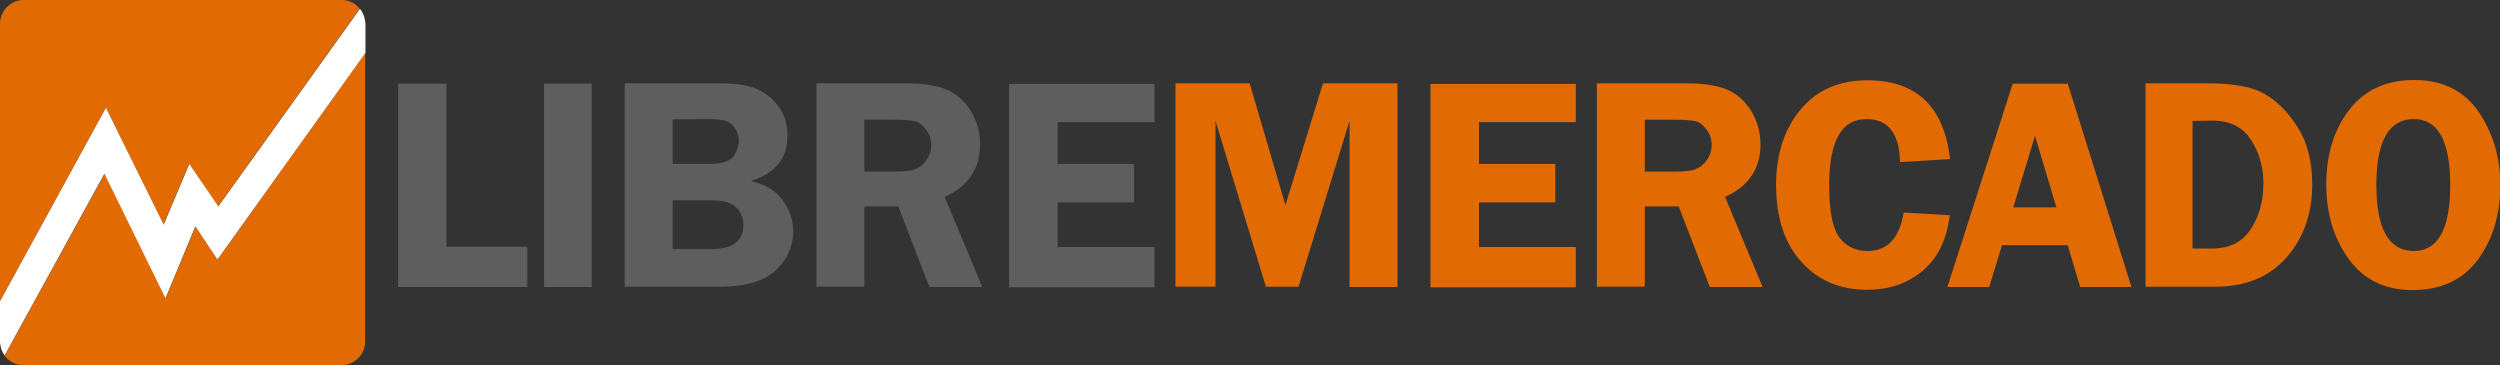
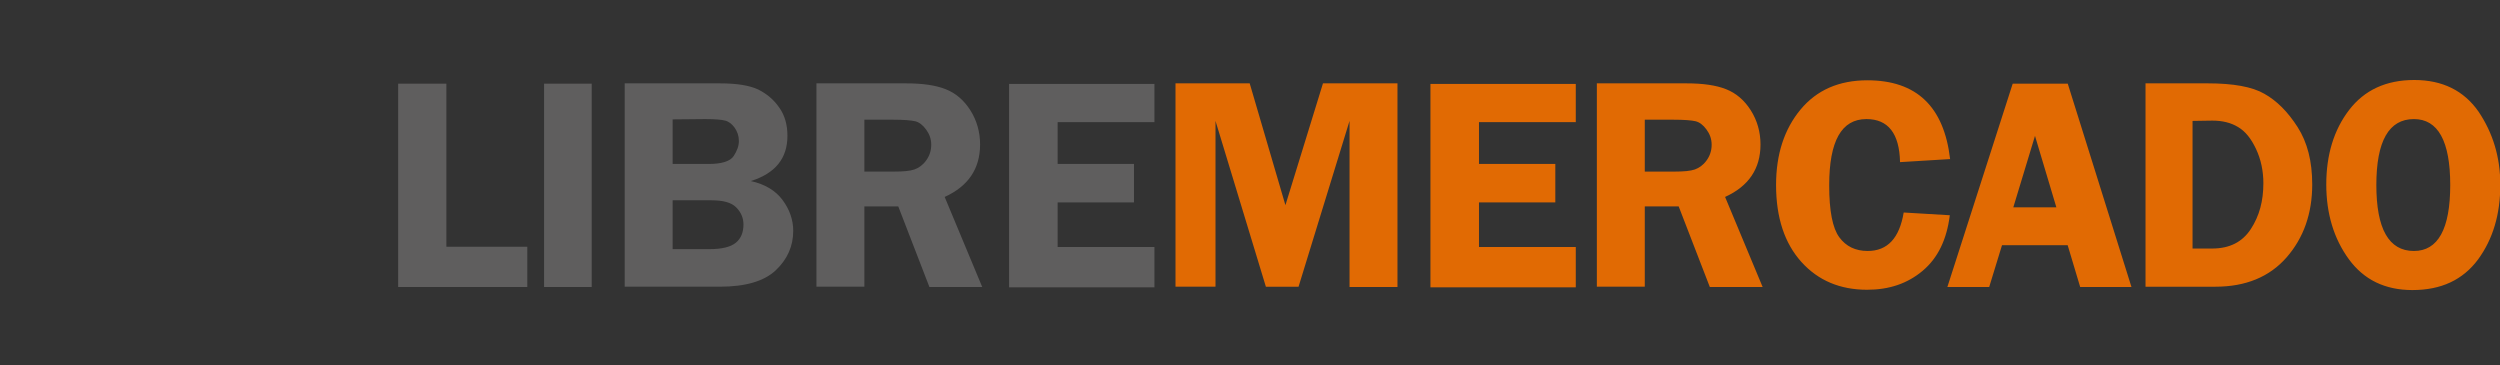
<svg xmlns="http://www.w3.org/2000/svg" viewBox="0 0 818.8 119.6">
  <rect x="0" y="0" width="818.8" height="119.6" fill="#333333" stroke="none" />
-   <path fill="#E16A03" d="M71.2 85l-7.1-10.9-9.8 23.6-20-40.8-32.8 59.6c1.4 1.9 3.7 3.1 6.2 3.1h104.1c4.3 0 7.8-3.5 7.8-7.7V17.3L71.2 85z" />
-   <path fill="#E16A03" d="M53.5 73.6l8.4-19.9 9.5 13.9 46.4-64.7c-1.3-1.8-3.5-2.9-5.9-2.9H7.8C3.5 0 0 3.5 0 7.8v90.9l34.7-63.4 18.8 38.3z" />
-   <path fill="#FFF" d="M119.5 6.5c-.2-1.4-.8-2.6-1.6-3.6L71.5 67.6 62 53.7l-8.4 19.9-18.9-38.3L0 98.7v13.4c.1 1.6.6 3.1 1.5 4.3l32.7-59.5 20 40.8L64 74.1 71.2 85l48.5-67.7V7.8c-.1-.5-.1-.9-.2-1.3z" />
  <path fill="#5F5E5E" d="M146.2 80.8h26.5V94h-42.3V27.4h15.8v53.4zM193.8 27.3V94h-15.6V27.4h15.6zM204.7 27.3h31.1c5.6 0 9.7.7 12.5 2 2.8 1.4 5.1 3.3 6.9 5.9 1.8 2.5 2.7 5.6 2.7 9.3 0 7.4-4 12.3-12 14.8 4.6 1 8.1 3.1 10.4 6.2 2.3 3.1 3.5 6.5 3.5 10.1 0 5-1.9 9.3-5.7 12.9-3.8 3.6-9.9 5.4-18.4 5.4h-31.1V27.3zm15.6 11.8v14.6h11.8c4.3 0 7.1-.9 8.2-2.6s1.7-3.3 1.7-4.9c0-1.7-.5-3.1-1.4-4.4-.9-1.2-1.9-2-3.1-2.3-1.1-.3-3.3-.5-6.5-.5l-10.7.1zm0 26.4v16.1h12c4.1 0 7-.7 8.7-2.1s2.5-3.4 2.5-6c0-2.1-.8-4-2.4-5.6-1.6-1.6-4.3-2.3-8.1-2.3h-12.7zM283.1 67.5v26.4h-15.7V27.3h29.3c5.4 0 9.7.6 13 1.9s6 3.6 8.1 6.9 3.2 7.1 3.2 11.2c0 8-3.9 13.7-11.6 17.2L321.7 94h-17.3l-10.2-26.4h-11.1zm0-28.3v17h9.6c3.1 0 5.4-.2 6.8-.7s2.7-1.4 3.8-2.9c1.1-1.5 1.7-3.2 1.7-5.2 0-1.9-.6-3.5-1.7-5s-2.3-2.4-3.6-2.7c-1.3-.3-3.7-.5-7.3-.5h-9.3zM378.2 40h-31.8v13.7h25v12.6h-25v14.6h31.7v13.2h-47.6V27.5h47.6V40z" />
  <path fill="#E16A03" d="M414.6 93.9l-16.5-54.3v54.3H385V27.3h24.3L421 67.2l12.3-39.9h24.4V94H442V39.6l-16.7 54.3h-10.7zM516.1 40h-31.7v13.7h25v12.6h-25v14.6h31.7v13.2h-47.6V27.5h47.6V40zM538.7 67.5v26.4H523V27.3h29.3c5.4 0 9.7.6 13 1.9s6 3.6 8.1 6.9 3.2 7.1 3.2 11.2c0 8-3.9 13.7-11.6 17.2L577.3 94H560l-10.2-26.4h-11.1zm0-28.3v17h9.6c3.1 0 5.4-.2 6.8-.7s2.7-1.4 3.8-2.9c1.1-1.5 1.7-3.2 1.7-5.2 0-1.9-.6-3.5-1.7-5s-2.3-2.4-3.6-2.7c-1.3-.3-3.7-.5-7.3-.5h-9.3zM638.7 52.1l-16.4 1c-.2-9.4-3.9-14.1-11-14.1-8.2 0-12.2 7.2-12.2 21.7 0 8.4 1.1 14 3.3 17 2.2 3 5.3 4.5 9.3 4.5 6.5 0 10.4-4.2 11.8-12.6l15.1.9c-1 8-3.9 14-8.9 18.2s-11 6.2-18.2 6.2c-8.8 0-16-3-21.5-9.1s-8.3-14.5-8.3-25.2c0-10.1 2.7-18.3 8-24.7s12.6-9.6 21.9-9.6c16.1 0 25.1 8.6 27.1 25.8zM677.2 27.3L698.1 94h-16.8l-4.1-13.7h-21.5L651.5 94h-13.7l21.4-66.6h18zm-17.8 40.6h14.1l-7-23.4-7.1 23.4zM702.8 27.3h20.3c8.3 0 14.5 1.1 18.5 3.4 4.1 2.3 7.7 5.9 10.9 10.9s4.8 11.2 4.8 18.8c0 9.5-2.8 17.5-8.4 23.9-5.6 6.4-13.4 9.6-23.3 9.6h-22.9V27.3zm15.3 12.3v41.8h6.4c5.7 0 9.9-2.1 12.7-6.4s4.1-9.2 4.1-15c0-4-.8-7.8-2.4-11.2-1.6-3.4-3.5-5.8-5.9-7.2-2.3-1.4-5.1-2.1-8.4-2.1l-6.5.1zM790.1 95c-9 0-15.9-3.4-20.8-10.1-4.9-6.7-7.4-14.9-7.4-24.5 0-9.7 2.5-17.9 7.5-24.4s12.1-9.8 21.3-9.8c9.3 0 16.3 3.5 21.1 10.4 4.7 7 7.1 14.9 7.1 23.9 0 9.7-2.4 17.8-7.3 24.5-5 6.7-12.1 10-21.5 10zm.5-56c-8.2 0-12.3 7.2-12.3 21.6 0 14.4 4.1 21.6 12.3 21.6 7.9 0 11.9-7.2 11.9-21.6 0-14.4-4-21.6-11.9-21.6z" />
</svg>